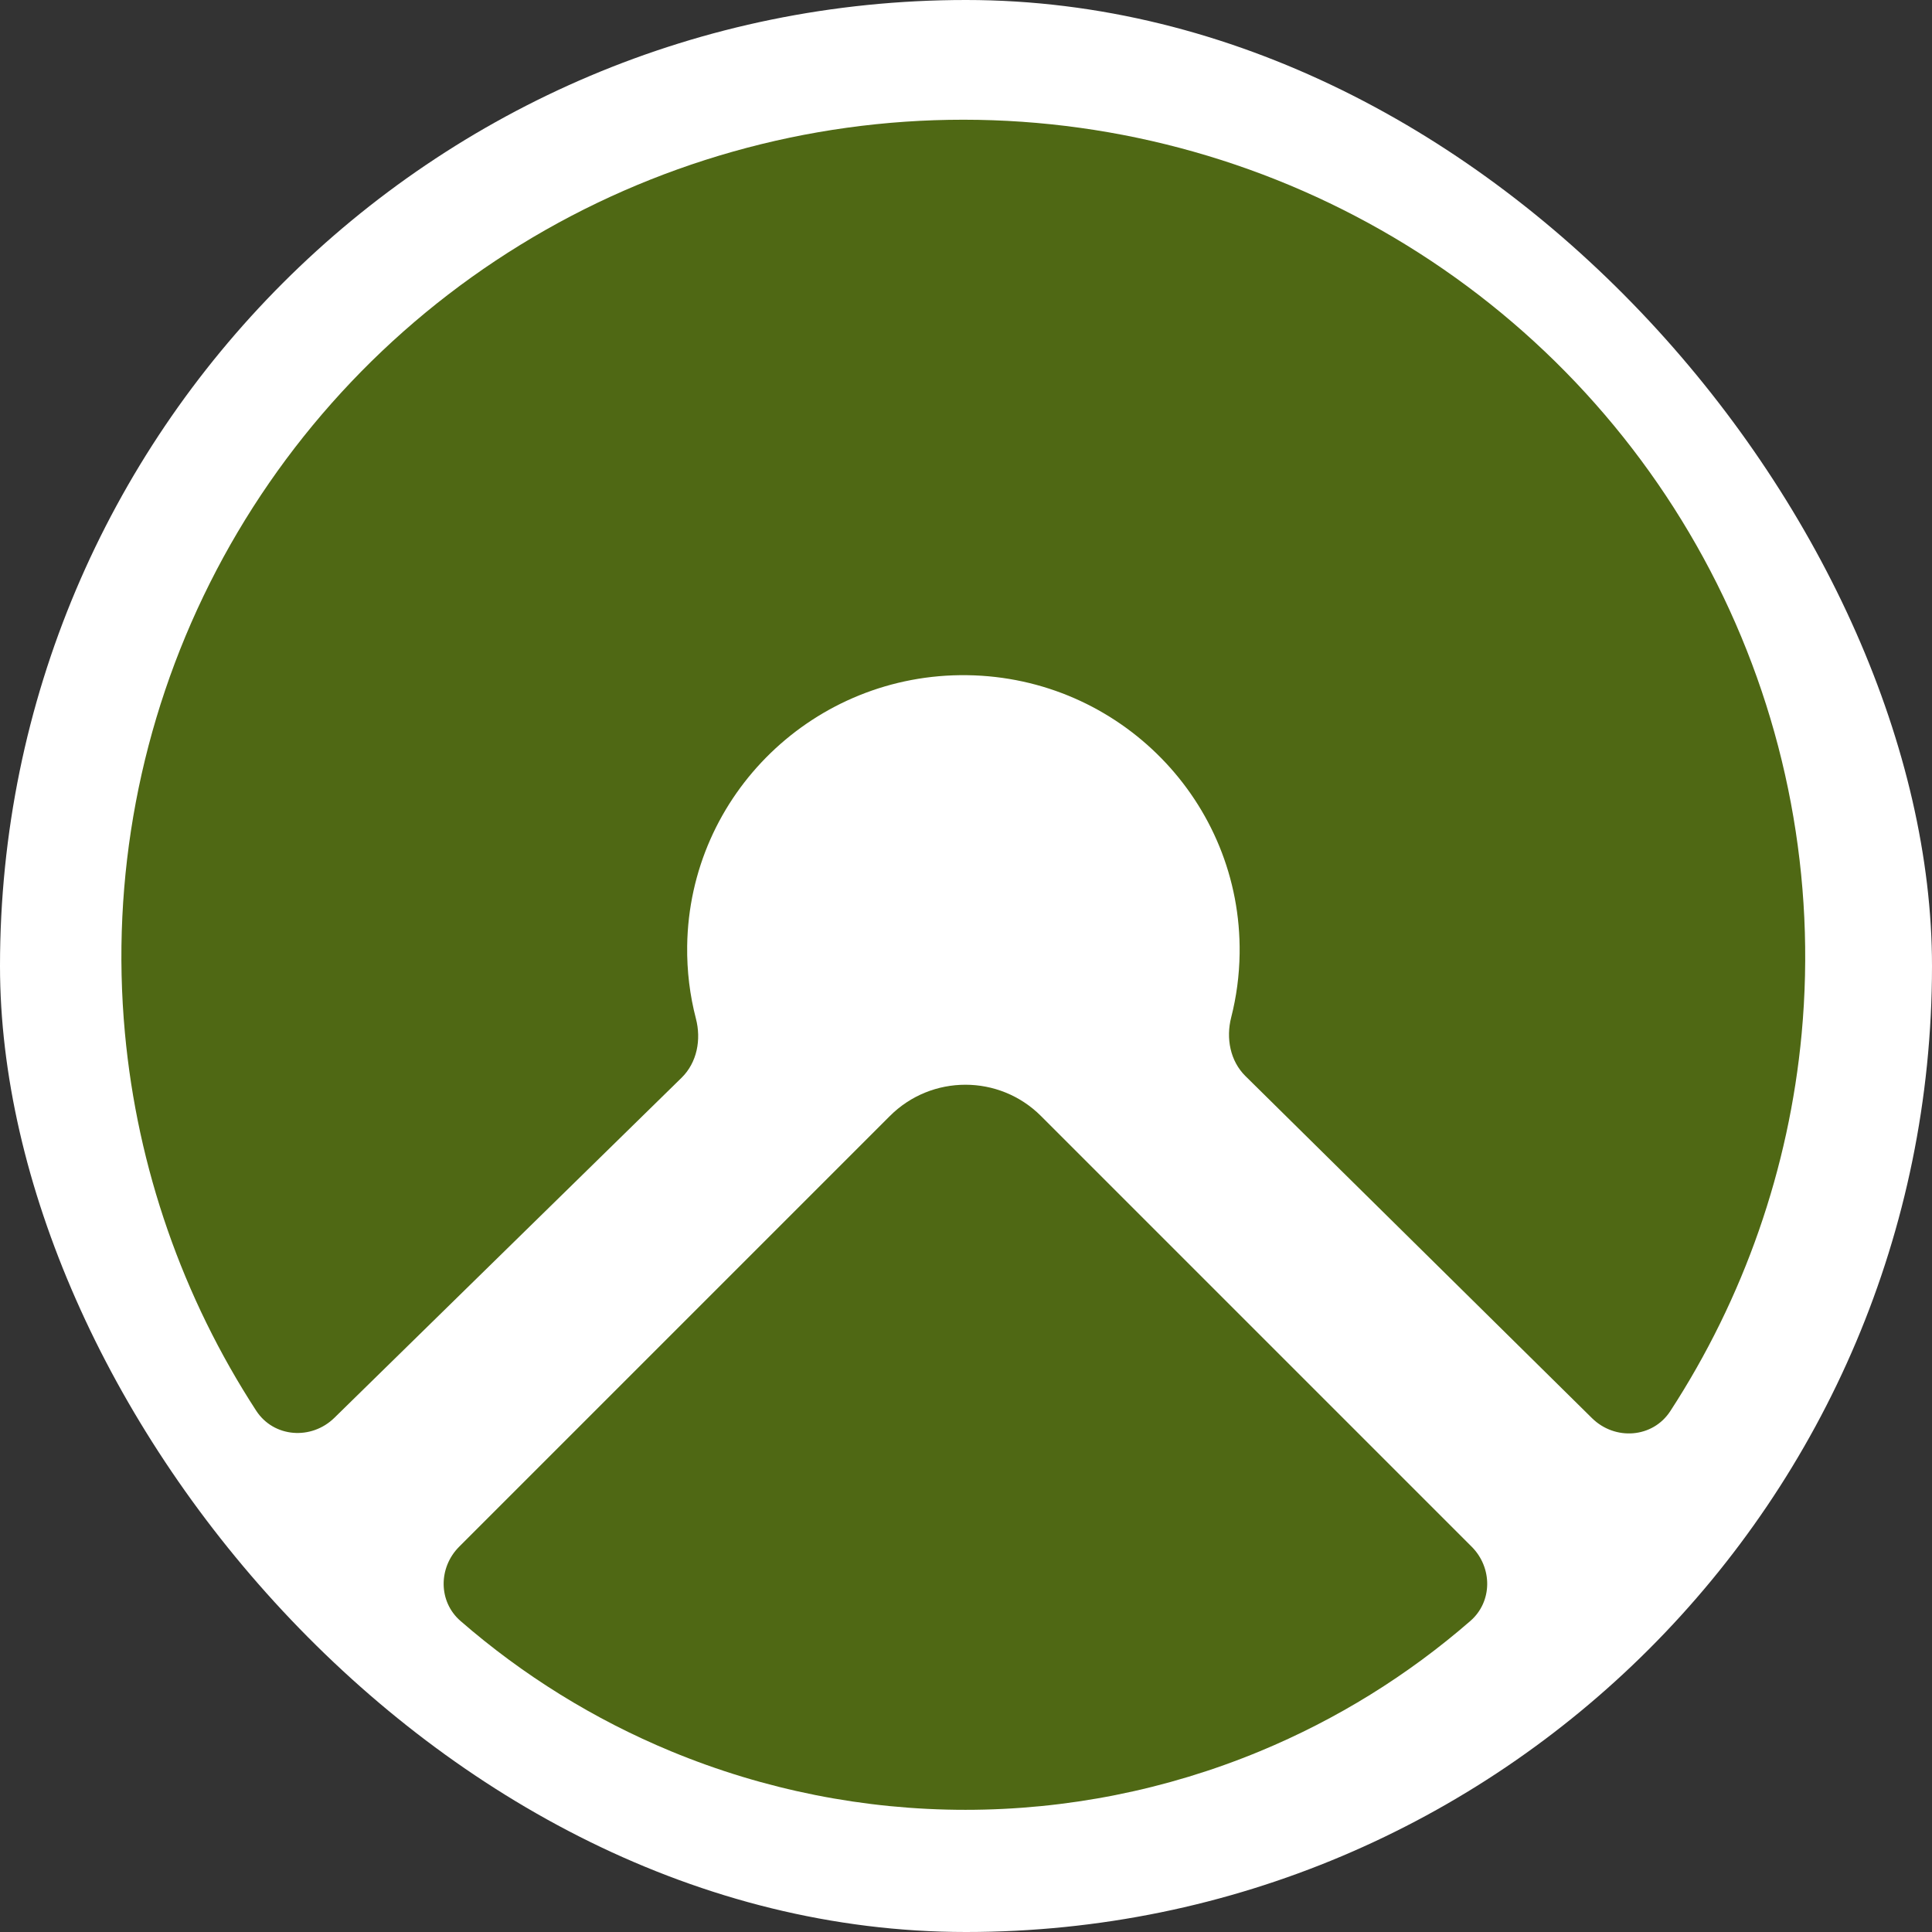
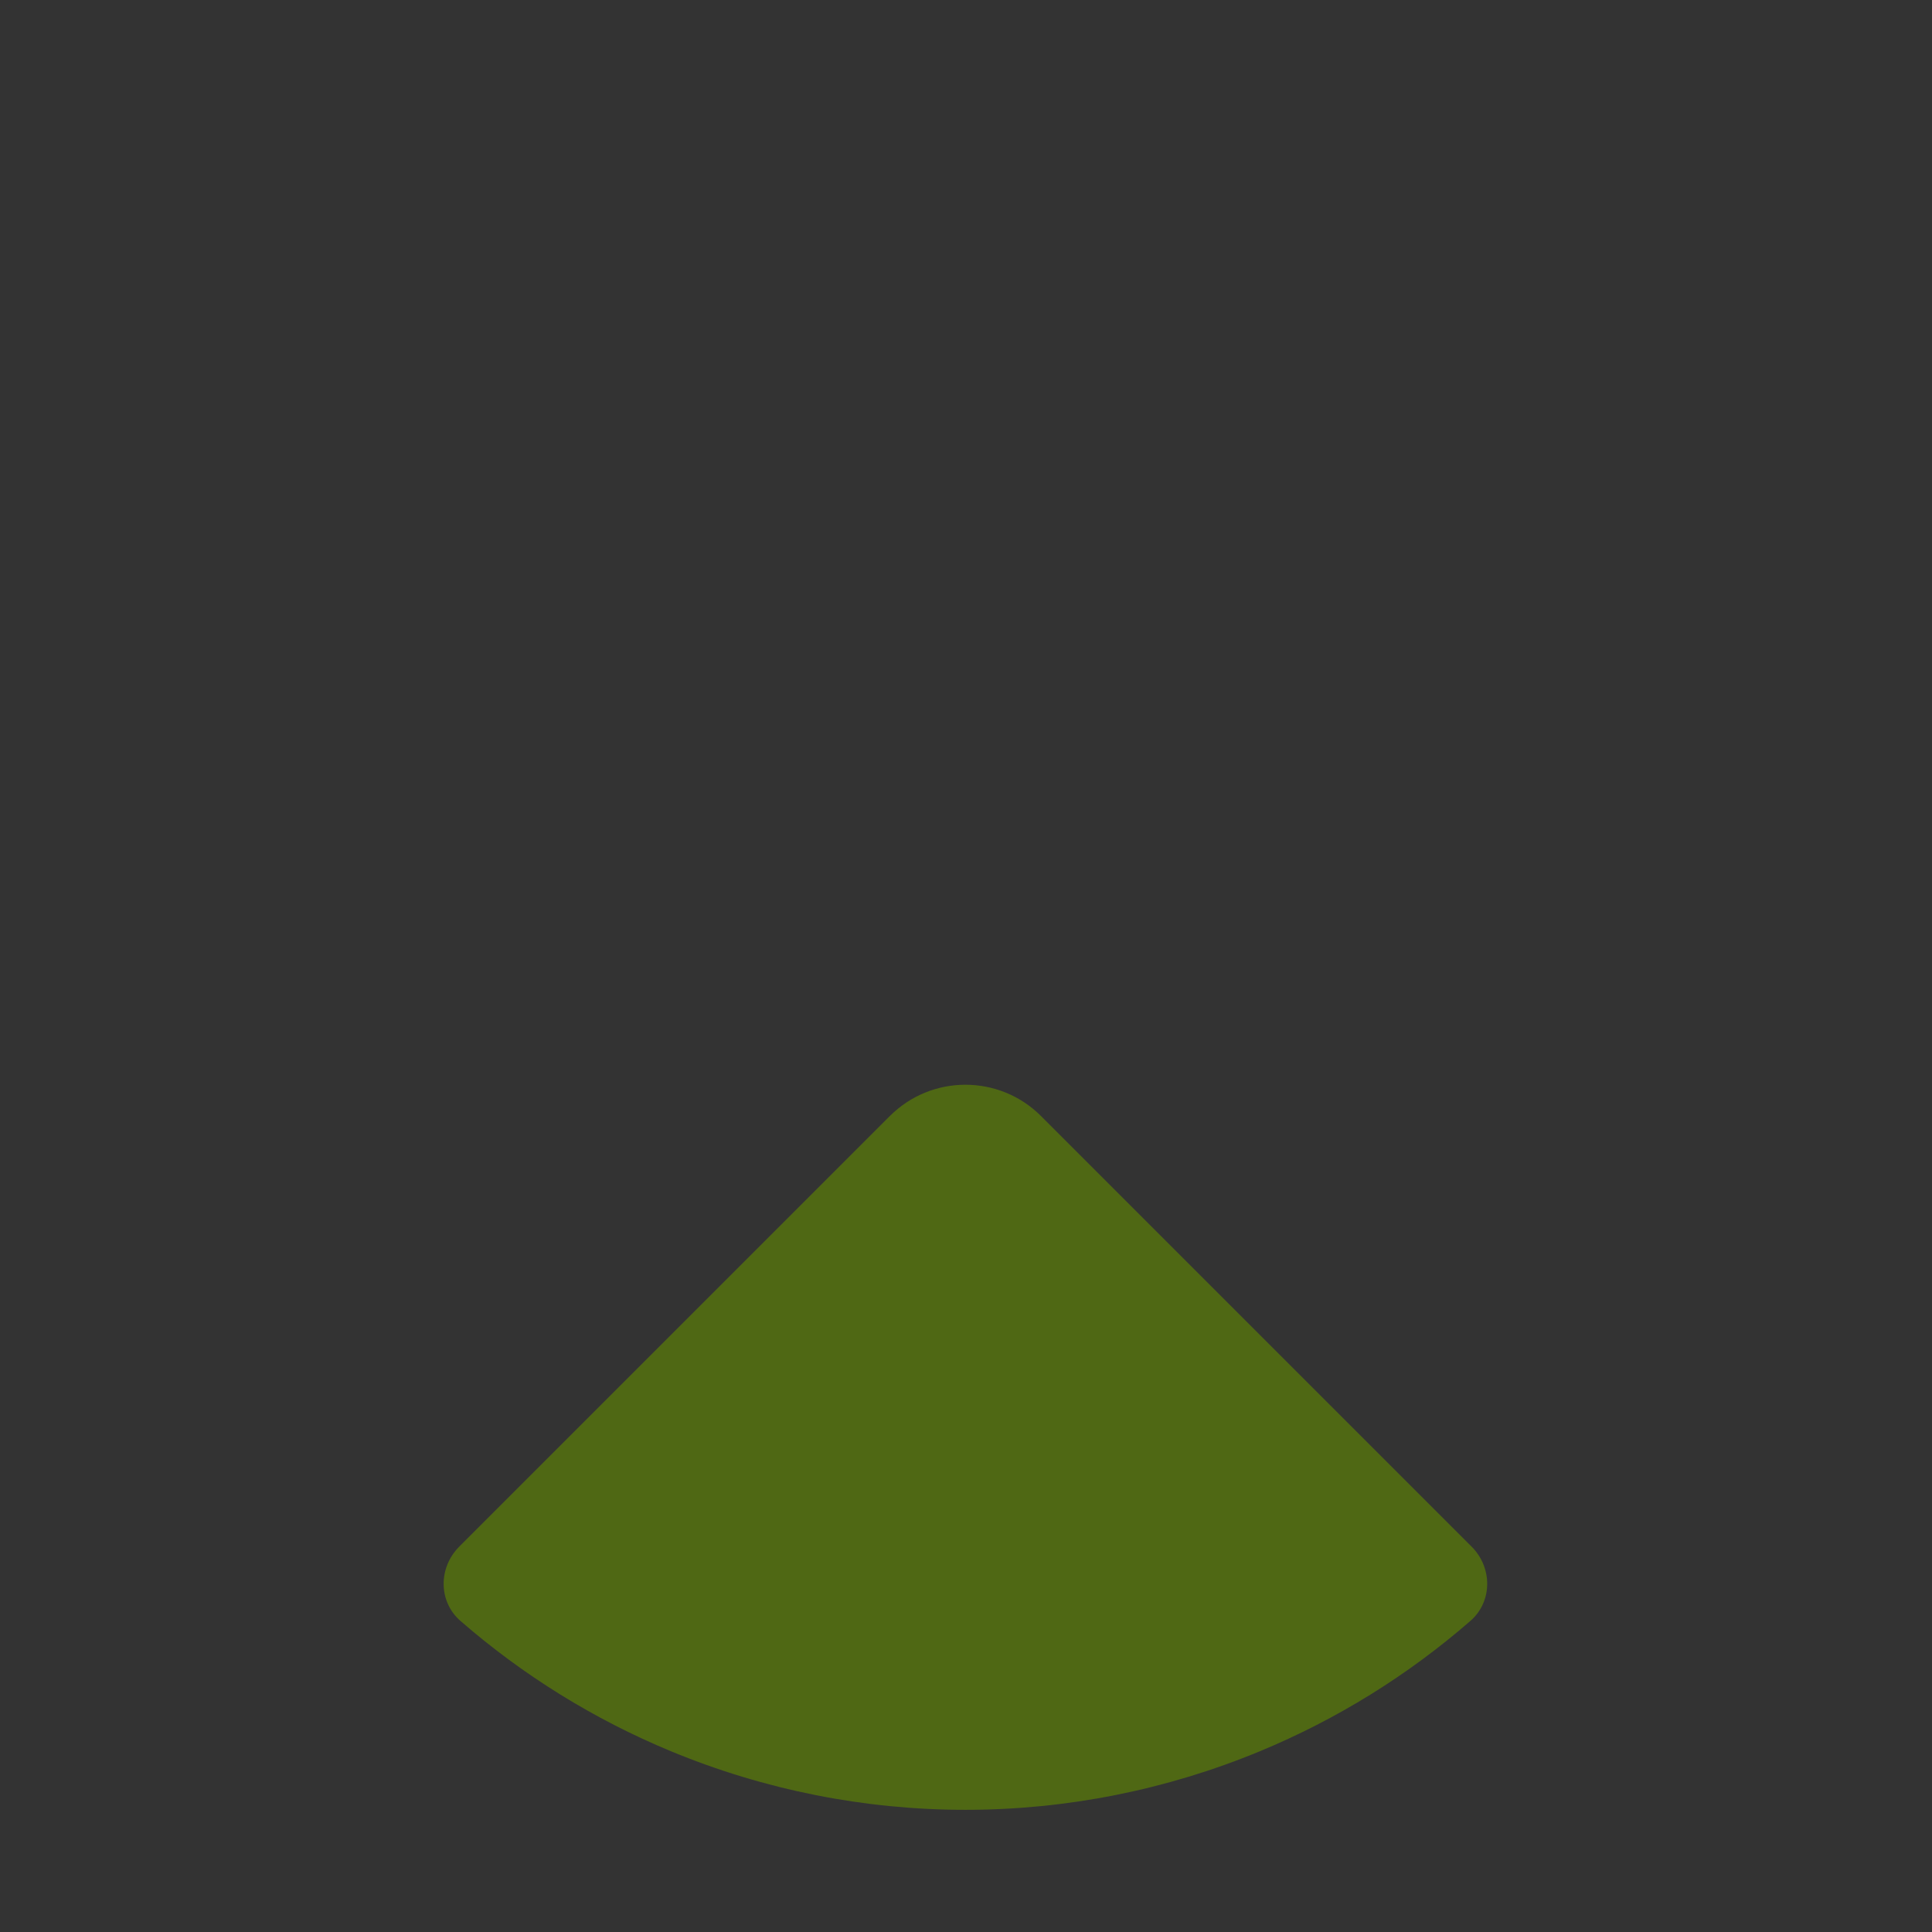
<svg xmlns="http://www.w3.org/2000/svg" width="1000" height="1000" viewBox="0 0 1000 1000" fill="none">
  <rect x="0" y="0" width="1000" height="1000" fill="#333333" stroke="none" />
-   <rect width="1000" height="1000" rx="500" fill="white" />
  <path d="M237.677 800.562C226.872 811.367 226.812 828.967 238.341 838.995C270.737 867.176 307.526 889.973 347.307 906.451C395.623 926.464 447.407 936.764 499.703 936.764C551.999 936.764 603.783 926.464 652.098 906.451C691.879 889.973 728.668 867.176 761.064 838.995C772.593 828.967 772.533 811.367 761.728 800.562L538.831 577.665C517.221 556.055 482.184 556.055 460.574 577.665L237.677 800.562Z" fill="#4F6814" />
-   <path d="M498.736 61.969C579.765 62.006 659.186 84.5 728.071 126.925C796.955 169.349 852.579 230.022 888.695 302.129C924.811 374.238 939.99 454.926 932.523 535.128C926.029 604.869 902.635 671.841 864.546 730.391C855.44 744.388 835.887 745.751 824.003 734.02L644.642 556.98C636.72 549.16 634.506 537.41 637.258 526.625C639.96 516.034 641.47 504.964 641.627 493.56C642.705 415.069 579.567 350.56 500.605 349.475C421.644 348.391 356.758 411.141 355.68 489.632C355.501 502.623 357.084 515.231 360.205 527.231C363.033 538.103 360.81 549.98 352.785 557.84L173.069 733.861C161.165 745.521 141.665 744.118 132.585 730.146C94.496 671.539 71.119 604.512 64.664 534.729C57.244 454.52 72.475 373.848 108.634 301.772C144.793 229.697 200.451 169.073 269.361 126.712C338.272 84.351 417.706 61.931 498.736 61.969Z" fill="#4F6814" />
</svg>